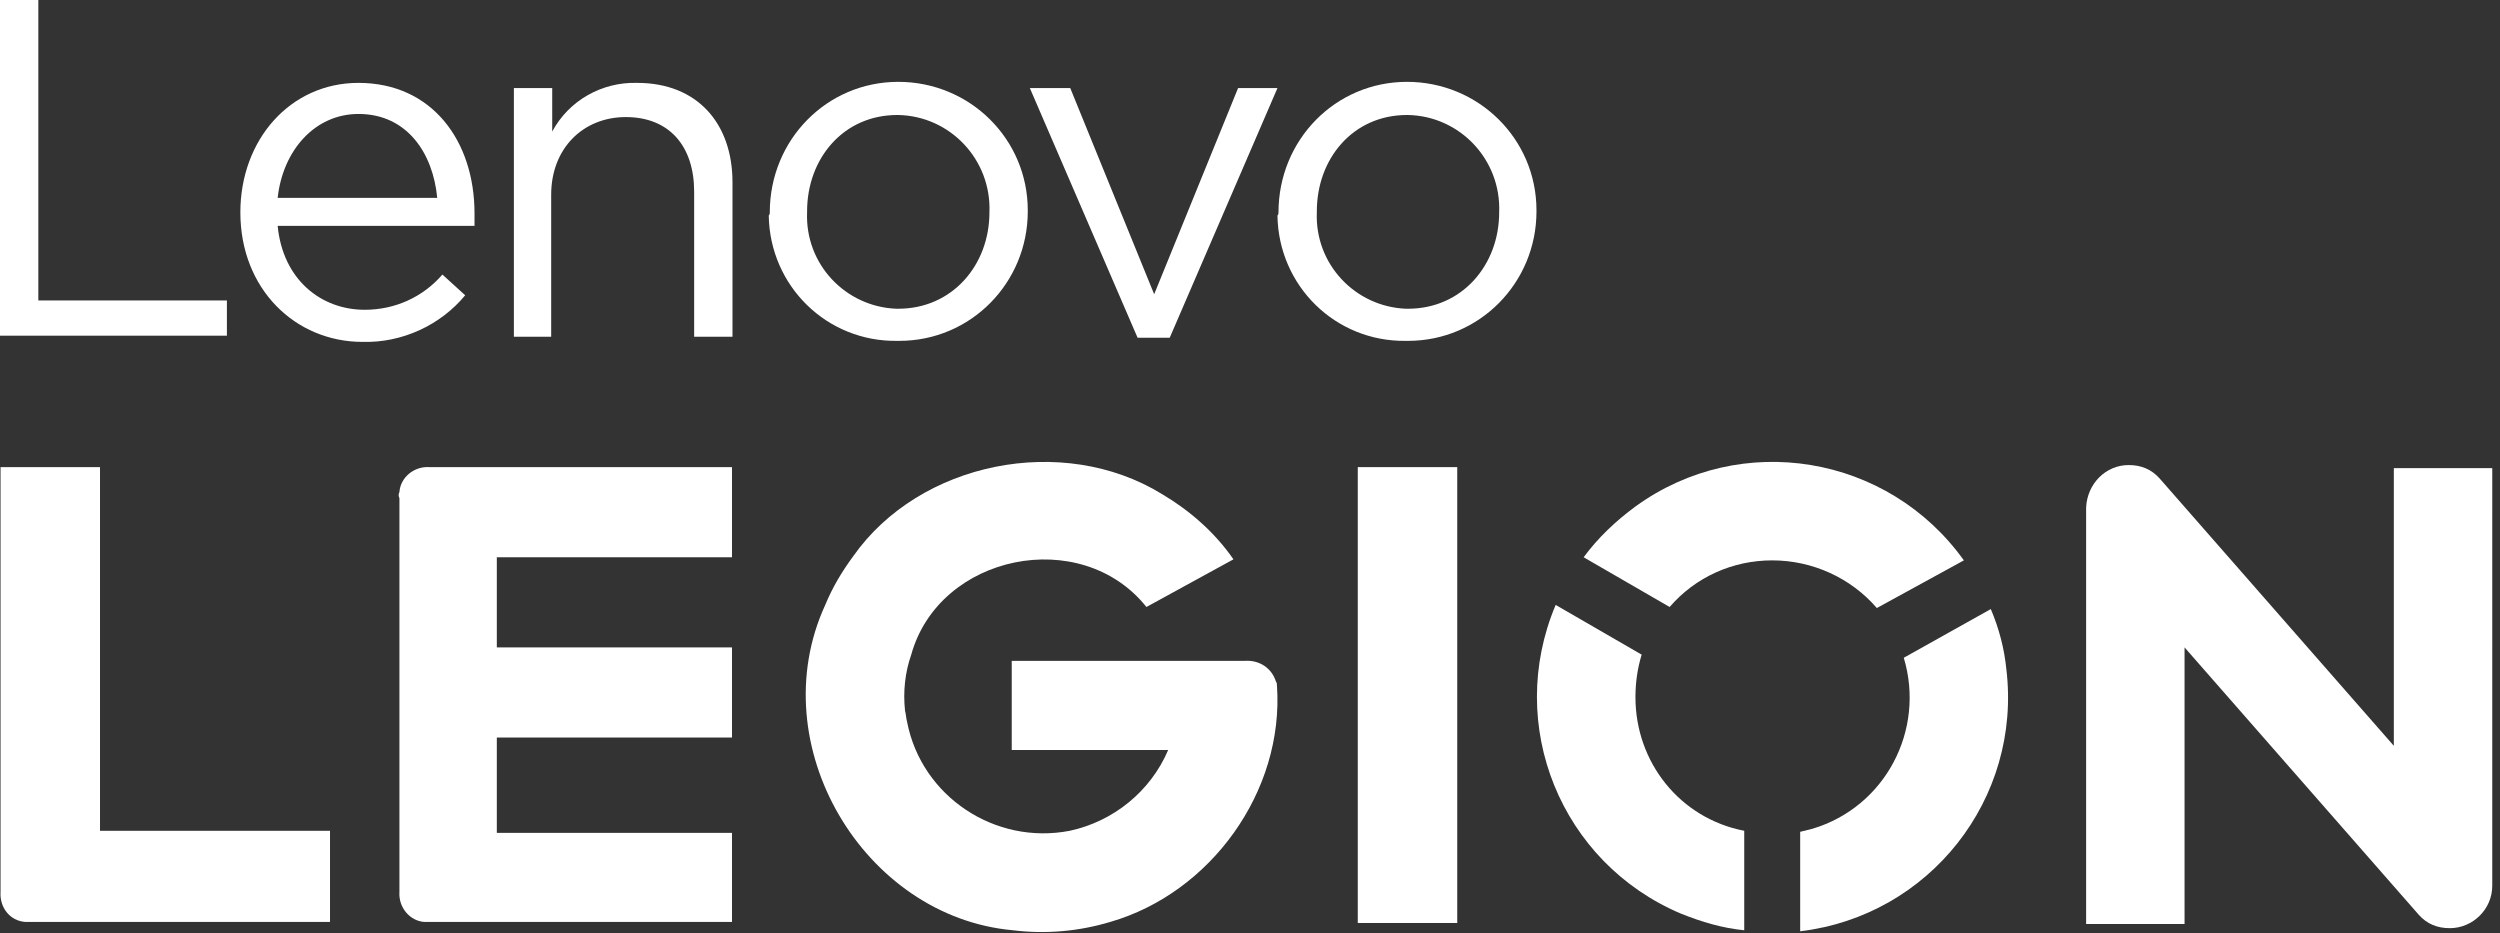
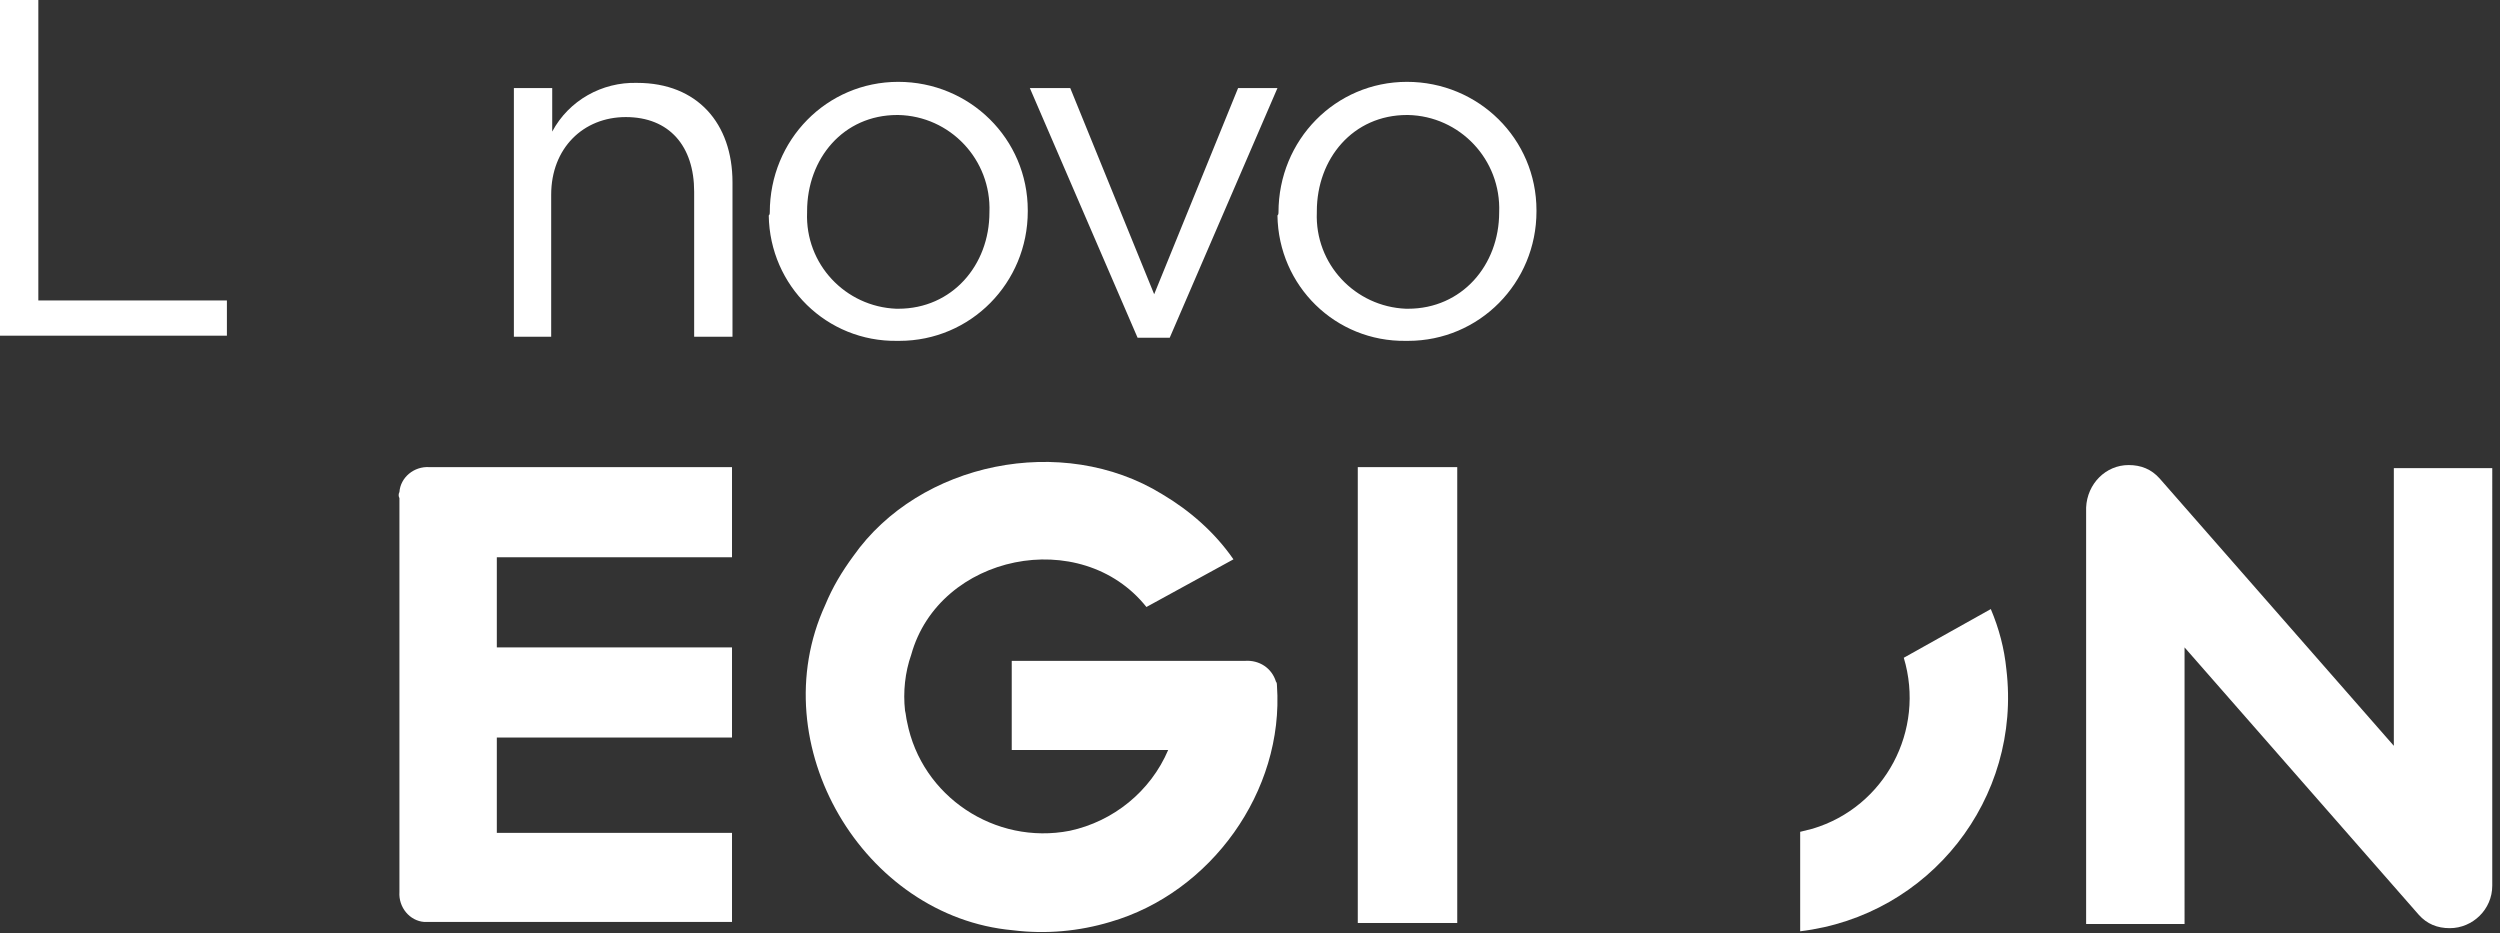
<svg xmlns="http://www.w3.org/2000/svg" version="1.1" id="Layer_1" x="0px" y="0px" viewBox="0 0 241.3 90.1" style="enable-background:new 0 0 241.3 90.1;" xml:space="preserve">
  <rect x="0" y="0" width="241.3" height="90.1" fill="#333333" stroke="none" />
  <style type="text/css">
	.st0{fill:#FFFFFF;}
</style>
  <g id="Grupo_24174" transform="translate(-400 -165)">
    <g id="Grupo_24172" transform="translate(400 165)">
      <path id="Trazado_35157" class="st0" d="M0,0h3.7v29h18.2v3.4H0V0z" />
-       <path id="Trazado_35158" class="st0" d="M23.2,20.5L23.2,20.5C23.2,13.5,28,8,34.6,8c7.1,0,11.2,5.6,11.2,12.6c0,0.4,0,0.8,0,1.2    h-19c0.5,5.2,4.2,8.1,8.4,8.1c2.9,0,5.6-1.2,7.5-3.4l2.2,2c-2.4,2.9-6.1,4.6-9.9,4.5C28.5,33,23.2,27.9,23.2,20.5L23.2,20.5z     M42.2,19.1c-0.4-4.3-2.9-8.1-7.6-8.1c-4.2,0-7.3,3.5-7.8,8.1H42.2z" />
      <path id="Trazado_35159" class="st0" d="M49.7,8.5h3.6v4.2c1.6-3,4.8-4.8,8.2-4.7c5.8,0,9.2,3.9,9.2,9.6v14.9H67v-14    c0-4.4-2.4-7.2-6.6-7.2c-4.1,0-7.2,3-7.2,7.5v13.7h-3.6V8.5z" />
      <path id="Trazado_35160" class="st0" d="M74.3,20.5L74.3,20.5c0-7,5.5-12.6,12.4-12.6s12.5,5.5,12.5,12.4v0.1    c0,6.9-5.5,12.5-12.4,12.5c-0.1,0-0.1,0-0.2,0c-6.8,0.1-12.3-5.3-12.4-12.1C74.3,20.7,74.3,20.6,74.3,20.5L74.3,20.5z M95.5,20.5    L95.5,20.5c0.2-5.1-3.8-9.3-8.8-9.4c0,0-0.1,0-0.1,0c-5.2,0-8.7,4.2-8.7,9.3v0.1c-0.2,5,3.7,9.1,8.6,9.3c0.1,0,0.1,0,0.2,0    C91.9,29.8,95.5,25.6,95.5,20.5L95.5,20.5z" />
      <path id="Trazado_35161" class="st0" d="M99.4,8.5h3.9l8.1,19.9l8.1-19.9h3.8l-10.4,24.1h-3.1L99.4,8.5z" />
      <path id="Trazado_35162" class="st0" d="M123.4,20.5L123.4,20.5c0-7,5.5-12.6,12.4-12.6s12.5,5.5,12.5,12.4v0.1    c0,6.9-5.5,12.5-12.4,12.5c-0.1,0-0.1,0-0.2,0c-6.8,0.1-12.3-5.3-12.4-12.1C123.4,20.7,123.4,20.6,123.4,20.5L123.4,20.5z     M144.7,20.5L144.7,20.5c0.2-5.1-3.8-9.3-8.8-9.4c0,0-0.1,0-0.1,0c-5.2,0-8.7,4.2-8.7,9.3v0.1c-0.2,5,3.7,9.1,8.6,9.3    c0.1,0,0.1,0,0.2,0C141.1,29.8,144.7,25.6,144.7,20.5L144.7,20.5z" />
    </g>
    <g id="Grupo_24173" transform="translate(400.053 207.787)">
      <path id="Trazado_35163" class="st0" d="M231,2.4v26.8L208.4,3.4c-0.8-0.9-1.8-1.3-3-1.3c-2.2,0-4,1.8-4.1,4.1v40.2h9.5V19.7    l22.6,25.8c0.8,0.9,1.8,1.3,3,1.3c2.2,0,4.1-1.8,4.1-4.1V2.4H231z" />
-       <path id="Trazado_35164" class="st0" d="M9.6,2.3H0v41c-0.1,1.5,0.9,2.8,2.4,2.9c0.2,0,0.3,0,0.5,0h28.9v-8.8H9.6V2.3L9.6,2.3z" />
      <path id="Trazado_35165" class="st0" d="M131,46.3h9.6v-44H131V46.3z" />
      <path id="Trazado_35166" class="st0" d="M38.5,5.3v38c-0.1,1.5,1,2.8,2.4,2.9c0.2,0,0.3,0,0.5,0h29.2v-8.6H47.9v-9.2h22.7v-8.7    H47.9v-8.7h22.7V2.3H41.4c-1.5-0.1-2.8,1-2.9,2.4C38.4,4.9,38.4,5.1,38.5,5.3L38.5,5.3z" />
-       <path id="Trazado_35167" class="st0" d="M171,11.3c3.9,0,7.6,1.7,10.1,4.6l8.4-4.6C182.2,1.1,168-1.3,157.8,6.1    c-1.9,1.4-3.6,3-5,4.9l8.3,4.8C163.6,12.9,167.2,11.3,171,11.3L171,11.3L171,11.3z" />
      <path id="Trazado_35168" class="st0" d="M183.7,20.7c2.1,7-1.8,14.4-8.8,16.5c-0.4,0.1-0.8,0.2-1.2,0.3v9.6    c12.5-1.5,21.4-12.8,19.9-25.3c-0.2-2-0.7-3.9-1.5-5.8L183.7,20.7L183.7,20.7L183.7,20.7z" />
-       <path id="Trazado_35169" class="st0" d="M157.8,24.5c0-1.4,0.2-2.8,0.6-4.1l-8.3-4.8c-4.9,11.6,0.5,24.9,12.1,29.8    c2,0.8,4,1.4,6.1,1.6v-9.6C162.1,36.2,157.8,30.8,157.8,24.5L157.8,24.5L157.8,24.5z" />
      <path id="Trazado_35170" class="st0" d="M123.1,23c-0.4-1.3-1.6-2.1-3-2H97.6v8.6h15.1c-1.7,4-5.3,6.9-9.5,7.8v0    c-7.2,1.4-14.3-3.3-15.7-10.5c-0.1-0.4-0.1-0.7-0.2-1.1l0,0c-0.2-1.8,0-3.7,0.6-5.4l0,0c2.7-9.7,16.4-12.5,22.7-4.6l8.4-4.6    c-1.8-2.6-4.2-4.7-6.9-6.3l0,0c-9.6-5.9-23.4-3.1-29.8,6l0,0c-1.1,1.5-2,3-2.7,4.7l0,0C73.4,29.1,83.3,45.7,97.7,47l0,0    c3.2,0.4,6.4,0.1,9.4-0.8l0,0c9.7-2.8,16.8-12.6,16.1-22.8C123.2,23.3,123.2,23.1,123.1,23L123.1,23L123.1,23z" />
    </g>
  </g>
</svg>